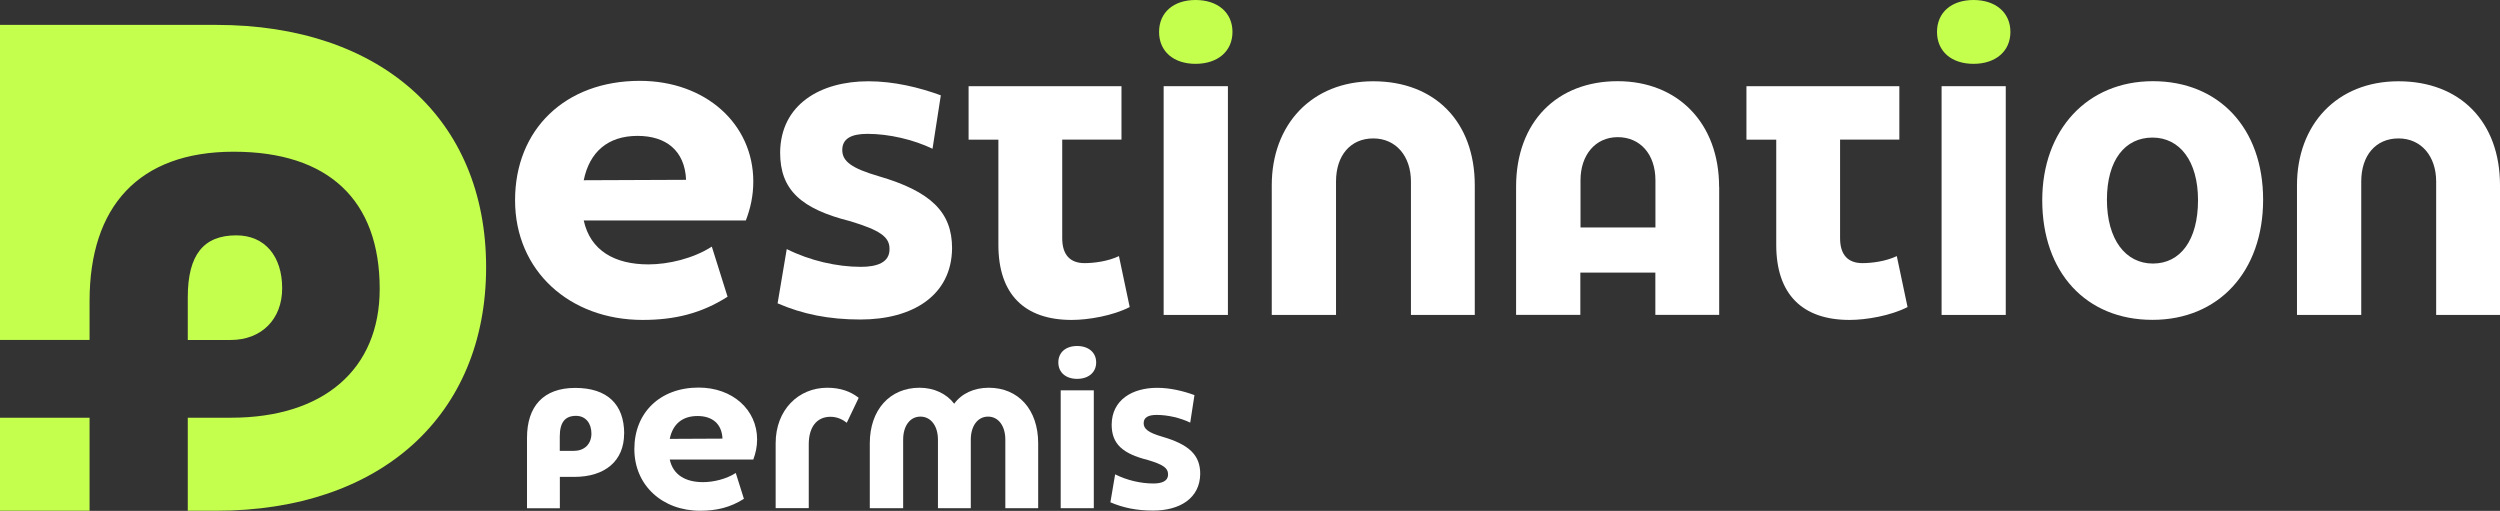
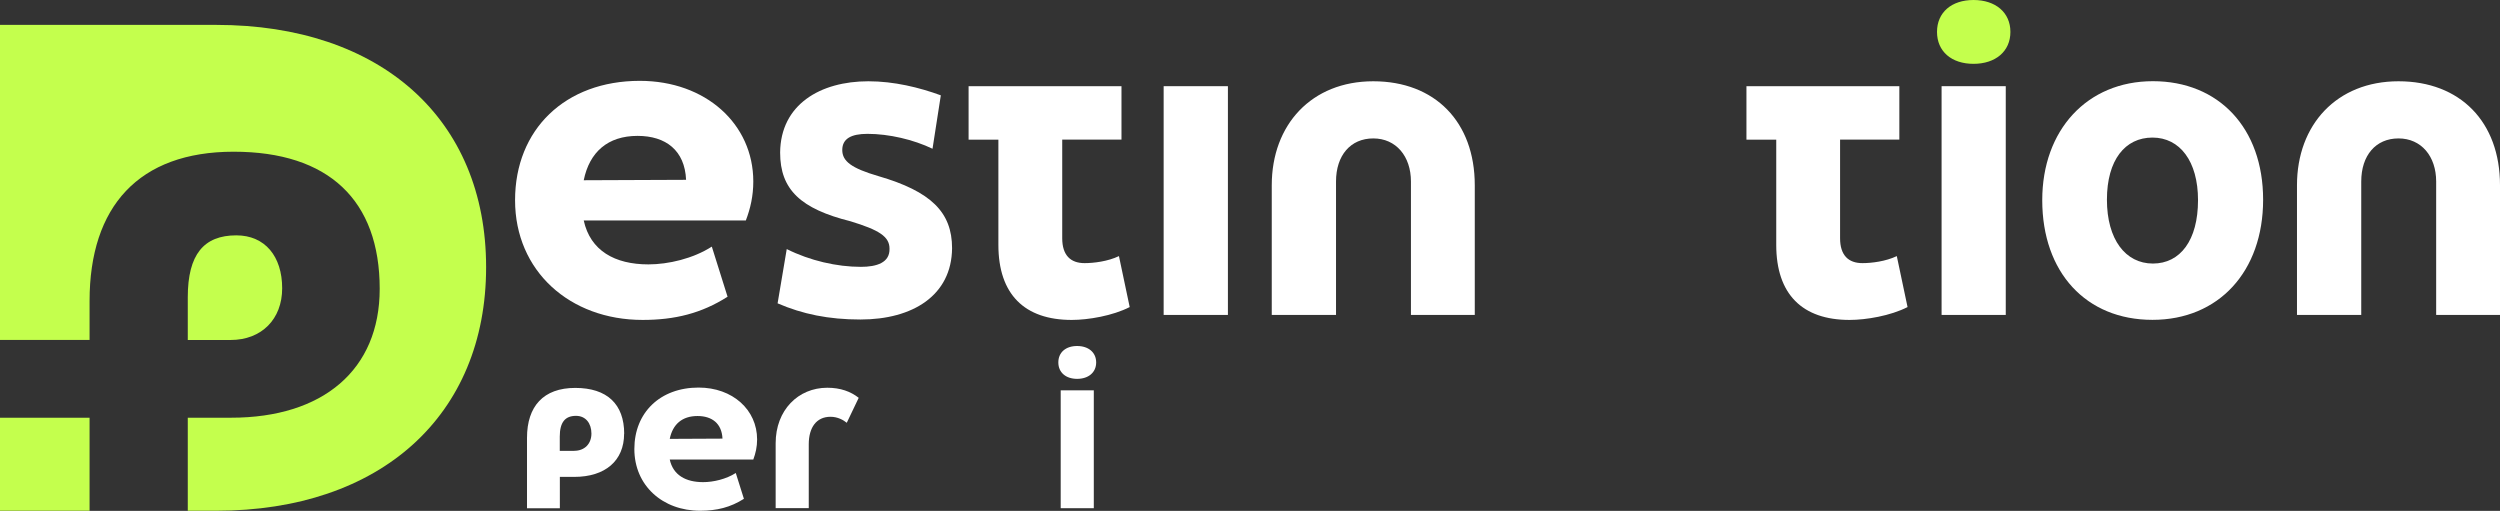
<svg xmlns="http://www.w3.org/2000/svg" id="Calque_2" data-name="Calque 2" viewBox="0 0 295.3 60.34">
  <rect x="0" y="0" width="295.3" height="60.34" fill="#333333" stroke="none" />
  <defs>
    <style>
      .cls-1 {
        fill: #c4ff4d;
      }

      .cls-1, .cls-2 {
        stroke-width: 0px;
      }

      .cls-2 {
        fill: #fff;
      }
    </style>
  </defs>
  <g id="Calque_1-2" data-name="Calque 1">
    <g>
      <path class="cls-2" d="M68.95,26.04c.78,3.57,3.67,5.19,7.64,5.19,2.35,0,5.28-.68,7.49-2.1l1.86,5.92c-3.08,1.96-6.22,2.74-10.03,2.74-8.61,0-15.07-5.78-15.07-14.14s5.92-14.1,14.73-14.1c7.78,0,13.41,5.09,13.41,11.89,0,1.71-.34,3.18-.88,4.6h-19.14ZM68.95,21.29l12.09-.05c-.15-3.48-2.4-5.19-5.73-5.19-3.52,0-5.68,1.91-6.36,5.24Z" />
      <path class="cls-2" d="M91.85,35.83l1.08-6.41c2.74,1.37,5.92,2.1,8.76,2.1,1.86,0,3.43-.49,3.38-2.15,0-1.42-1.22-2.2-4.6-3.23-5.87-1.47-8.32-3.72-8.32-8.12.05-5.68,4.75-8.42,10.42-8.42,3.03,0,6.02.73,8.56,1.66l-.98,6.31c-2.25-1.08-5.14-1.76-7.68-1.76-1.96,0-2.98.59-2.98,1.91s1.08,2.15,4.26,3.08c6.22,1.81,8.71,4.26,8.71,8.52-.05,5.58-4.65,8.42-10.82,8.42-3.77,0-6.85-.64-9.79-1.91Z" />
      <path class="cls-2" d="M114.41,16.49v-6.31h18.06v6.31h-7v11.65c0,2.01.98,2.94,2.64,2.94,1.08,0,2.74-.2,4.06-.83l1.27,6.02c-2.01,1.03-4.89,1.52-6.85,1.52-5.58,0-8.66-3.03-8.66-8.86v-12.43h-3.52Z" />
      <path class="cls-2" d="M137.45,37.2V10.18h7.59v27.02h-7.59Z" />
      <path class="cls-2" d="M157.81,37.2h-7.59v-15.32c0-7.15,4.7-12.28,11.99-12.28s11.99,4.8,11.99,12.28v15.32h-7.54v-15.76c0-2.98-1.76-5.09-4.45-5.09s-4.4,2.01-4.4,5.09v15.76Z" />
-       <path class="cls-2" d="M203.07,22.07v15.12h-7.54v-4.99h-8.86v4.99h-7.59v-15.12c0-7.73,4.89-12.48,11.99-12.48s11.99,4.94,11.99,12.48ZM186.68,26.87h8.86v-5.58c0-3.08-1.81-5.09-4.45-5.09s-4.4,2.1-4.4,5.09v5.58Z" />
      <path class="cls-2" d="M206.29,16.49v-6.31h18.06v6.31h-7v11.65c0,2.01.98,2.94,2.64,2.94,1.08,0,2.74-.2,4.06-.83l1.27,6.02c-2.01,1.03-4.89,1.52-6.85,1.52-5.58,0-8.66-3.03-8.66-8.86v-12.43h-3.52Z" />
-       <path class="cls-2" d="M229.34,37.2V10.18h7.58v27.02h-7.58Z" />
+       <path class="cls-2" d="M229.34,37.2V10.18h7.58v27.02h-7.58" />
      <path class="cls-2" d="M241.23,23.64c0-8.27,5.29-14.05,13.07-14.05s13.02,5.53,13.02,14-5.24,14.19-13.07,14.19-13.02-5.58-13.02-14.14ZM259.63,23.64c0-4.6-2.15-7.39-5.38-7.39s-5.38,2.64-5.38,7.34,2.2,7.54,5.43,7.54,5.33-2.74,5.33-7.49Z" />
      <path class="cls-2" d="M278.91,37.2h-7.59v-15.32c0-7.15,4.7-12.28,11.99-12.28s11.99,4.8,11.99,12.28v15.32h-7.54v-15.76c0-2.98-1.76-5.09-4.45-5.09s-4.4,2.01-4.4,5.09v15.76Z" />
      <g>
        <path class="cls-2" d="M73.72,51.23c0,3.2-2.24,5.1-5.88,5.1h-1.71v3.71h-3.88v-8.32c0-3.73,1.94-5.9,5.7-5.9s5.78,1.92,5.78,5.42ZM67.82,53.25c1.24,0,2.04-.83,2.04-2.04s-.68-2.09-1.82-2.09c-1.29,0-1.92.76-1.92,2.45v1.69h1.69Z" />
        <path class="cls-2" d="M79.11,54.28c.4,1.84,1.89,2.67,3.94,2.67,1.21,0,2.72-.35,3.86-1.08l.96,3.05c-1.59,1.01-3.2,1.41-5.17,1.41-4.44,0-7.77-2.98-7.77-7.29s3.05-7.26,7.59-7.26c4.01,0,6.91,2.62,6.91,6.13,0,.88-.18,1.64-.45,2.37h-9.86ZM79.11,51.84l6.23-.03c-.08-1.79-1.24-2.67-2.95-2.67-1.82,0-2.93.98-3.28,2.7Z" />
        <path class="cls-2" d="M91.62,60.03v-7.67c0-3.93,2.67-6.56,6.1-6.56,1.56,0,2.77.45,3.71,1.19l-1.41,2.95c-.4-.33-1.08-.71-1.92-.71-1.66,0-2.57,1.26-2.57,3.25v7.54h-3.91Z" />
-         <path class="cls-2" d="M102.74,60.03v-7.67c0-3.93,2.35-6.56,5.88-6.56,1.71,0,3.2.71,4.09,1.89.86-1.19,2.32-1.89,4.09-1.89,3.48,0,5.83,2.57,5.83,6.56v7.67h-3.88v-8.1c0-1.61-.81-2.72-2.04-2.72s-2.04,1.11-2.04,2.72v8.1h-3.88v-8.1c0-1.61-.83-2.72-2.07-2.72s-2.04,1.11-2.04,2.72v8.1h-3.91Z" />
        <path class="cls-2" d="M125.01,42.81c0-1.19.88-1.94,2.22-1.94s2.25.76,2.25,1.94-.91,1.94-2.25,1.94-2.22-.76-2.22-1.94ZM125.29,60.03v-13.92h3.91v13.92h-3.91Z" />
-         <path class="cls-2" d="M131.16,59.33l.56-3.3c1.41.71,3.05,1.08,4.51,1.08.96,0,1.77-.25,1.74-1.11,0-.73-.63-1.14-2.37-1.66-3.03-.76-4.29-1.92-4.29-4.19.03-2.93,2.45-4.34,5.37-4.34,1.56,0,3.1.38,4.41.86l-.5,3.25c-1.16-.56-2.65-.91-3.96-.91-1.01,0-1.54.3-1.54.98s.55,1.11,2.19,1.59c3.2.93,4.49,2.19,4.49,4.39-.03,2.88-2.4,4.34-5.57,4.34-1.94,0-3.53-.33-5.04-.98Z" />
      </g>
      <g>
        <path class="cls-1" d="M25.54,2.94H0v37.21h10.58v-4.6c0-11.15,5.8-17.63,17.02-17.63s17.25,5.73,17.25,16.2c0,9.57-6.7,15.22-17.55,15.22h-5.12v10.99h3.35c19.42,0,31.89-11.24,31.89-28.77S44.96,2.94,25.54,2.94Z" />
        <rect class="cls-1" x="0" y="49.34" width="10.58" height="10.99" />
        <path class="cls-1" d="M33.33,34.05c0-3.77-2.03-6.25-5.42-6.25-3.84,0-5.73,2.26-5.73,7.31v5.05h5.05c3.69,0,6.1-2.48,6.1-6.1Z" />
      </g>
-       <path class="cls-1" d="M136.91,3.77c0-2.3,1.71-3.77,4.31-3.77s4.36,1.47,4.36,3.77-1.76,3.77-4.36,3.77-4.31-1.47-4.31-3.77Z" />
      <path class="cls-1" d="M228.8,3.77c0-2.3,1.71-3.77,4.31-3.77s4.36,1.47,4.36,3.77-1.76,3.77-4.36,3.77-4.31-1.47-4.31-3.77Z" />
    </g>
  </g>
</svg>